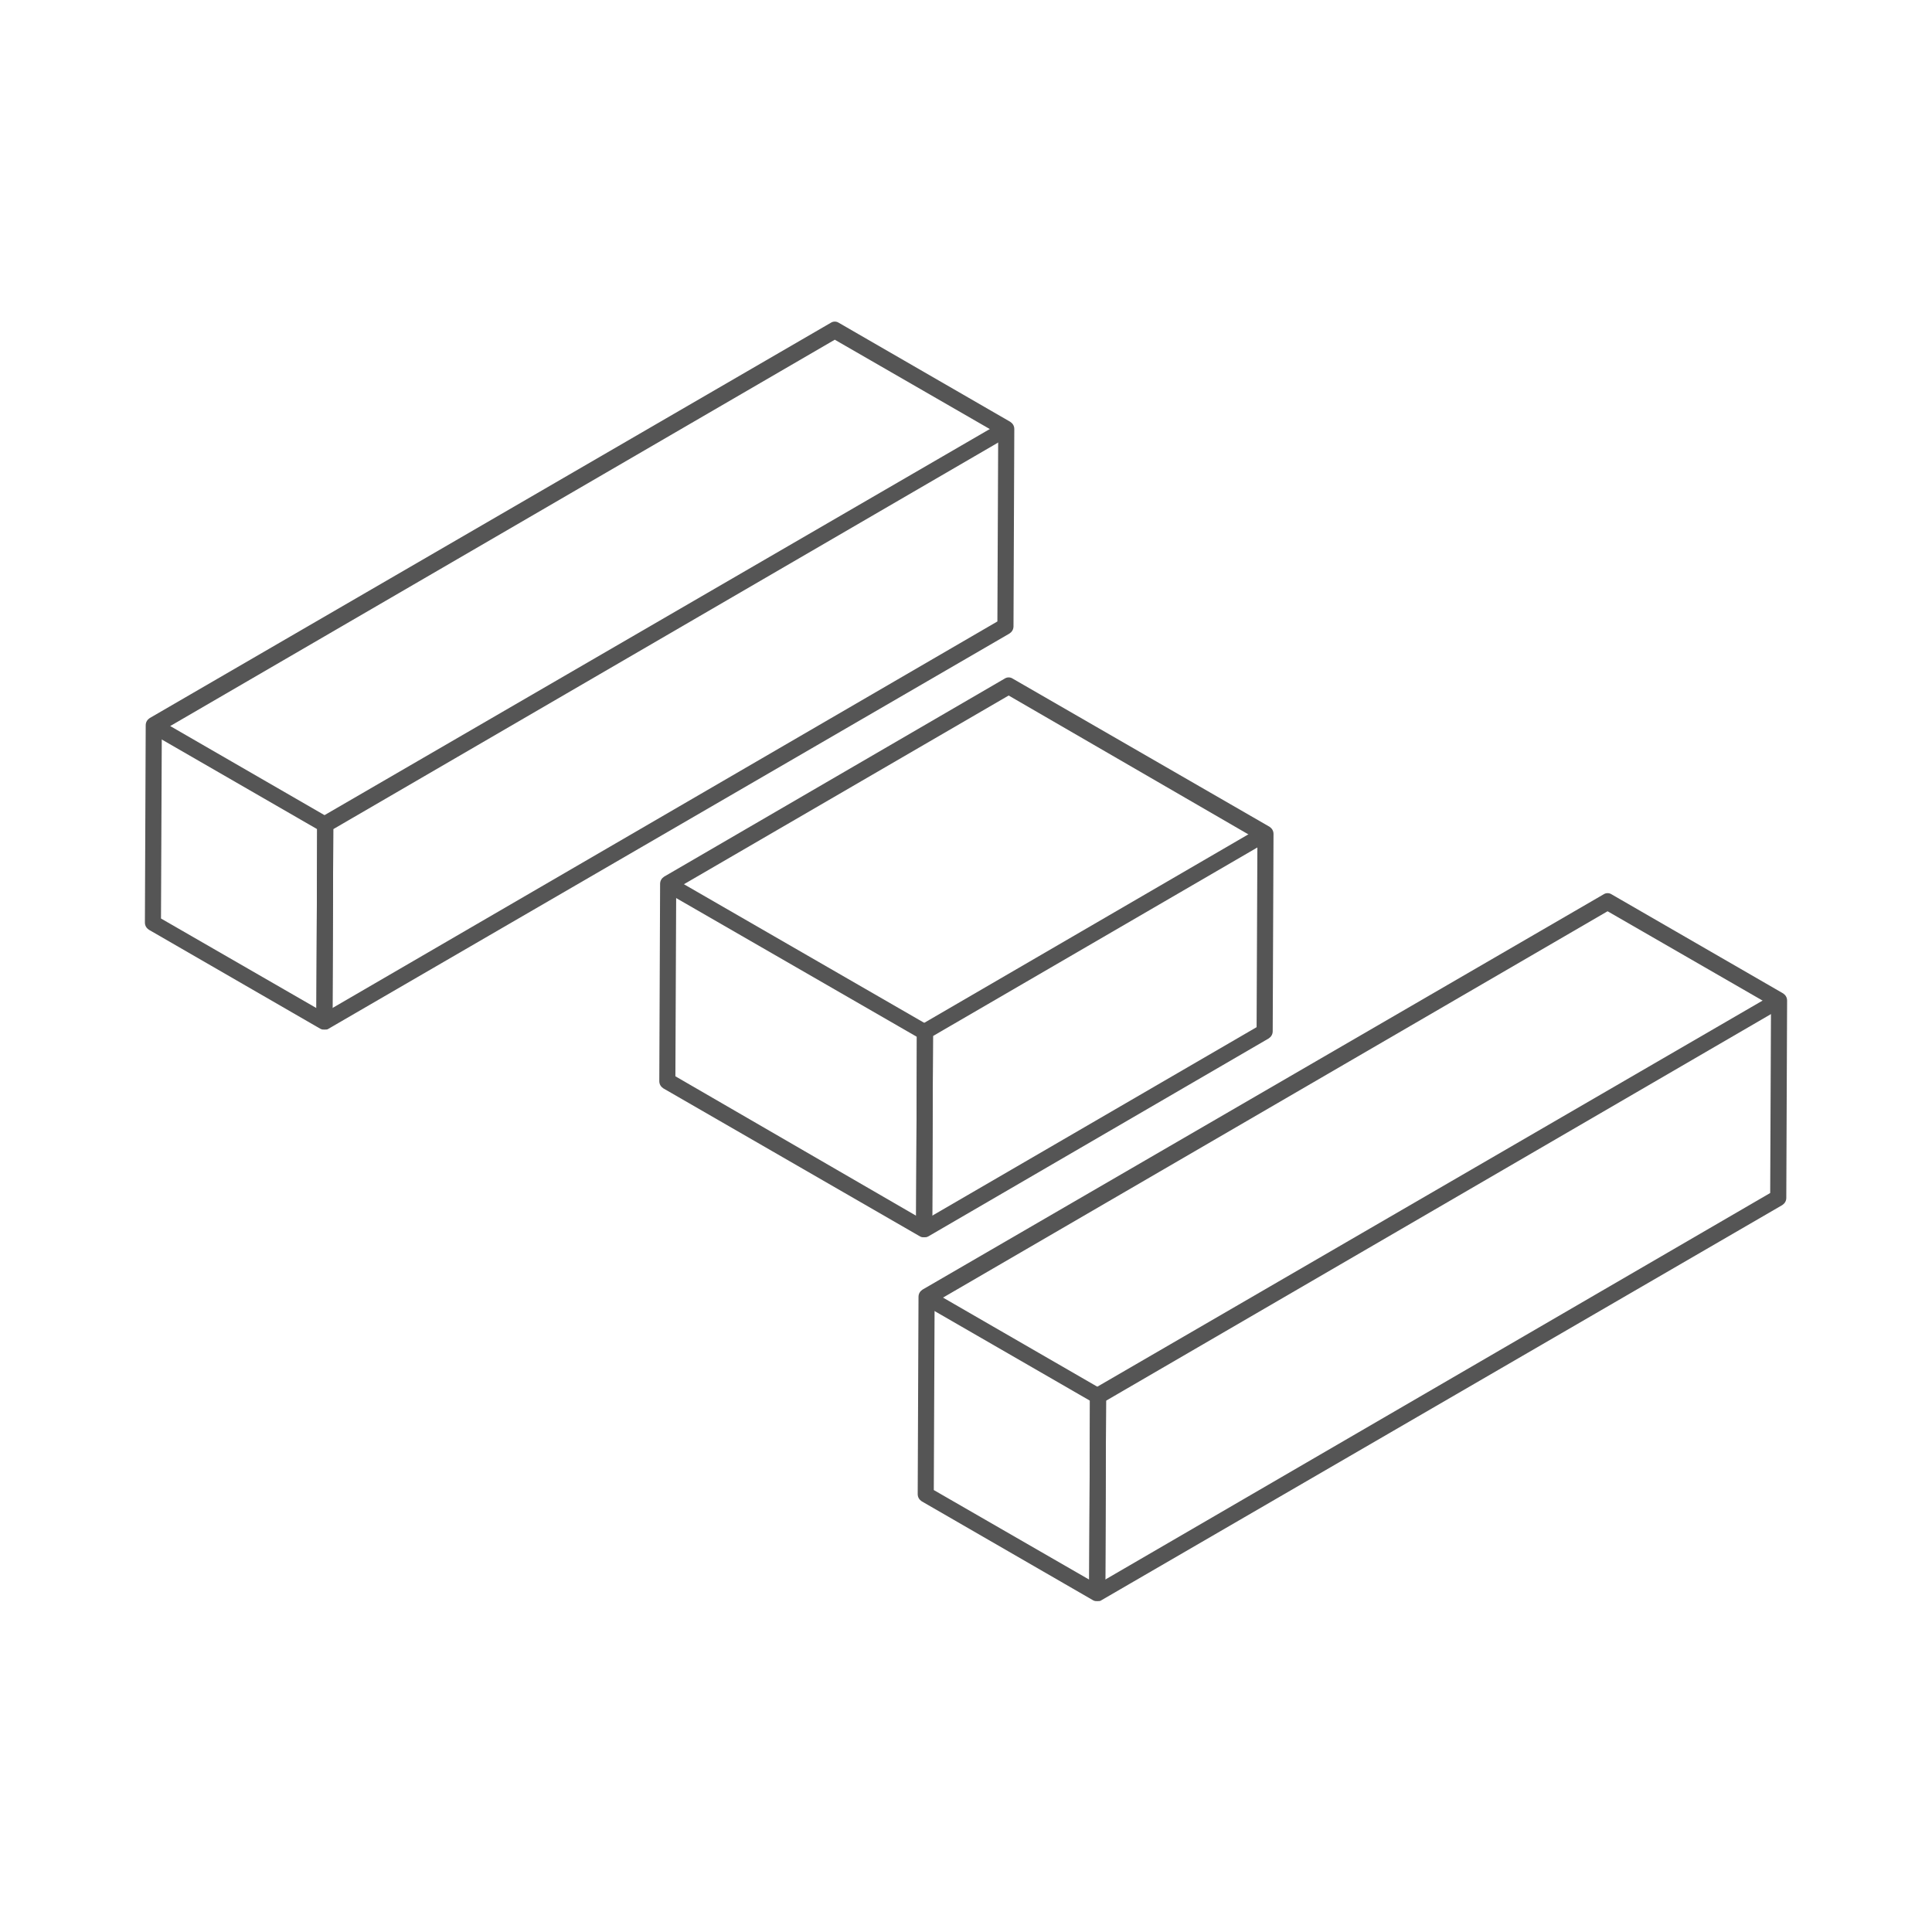
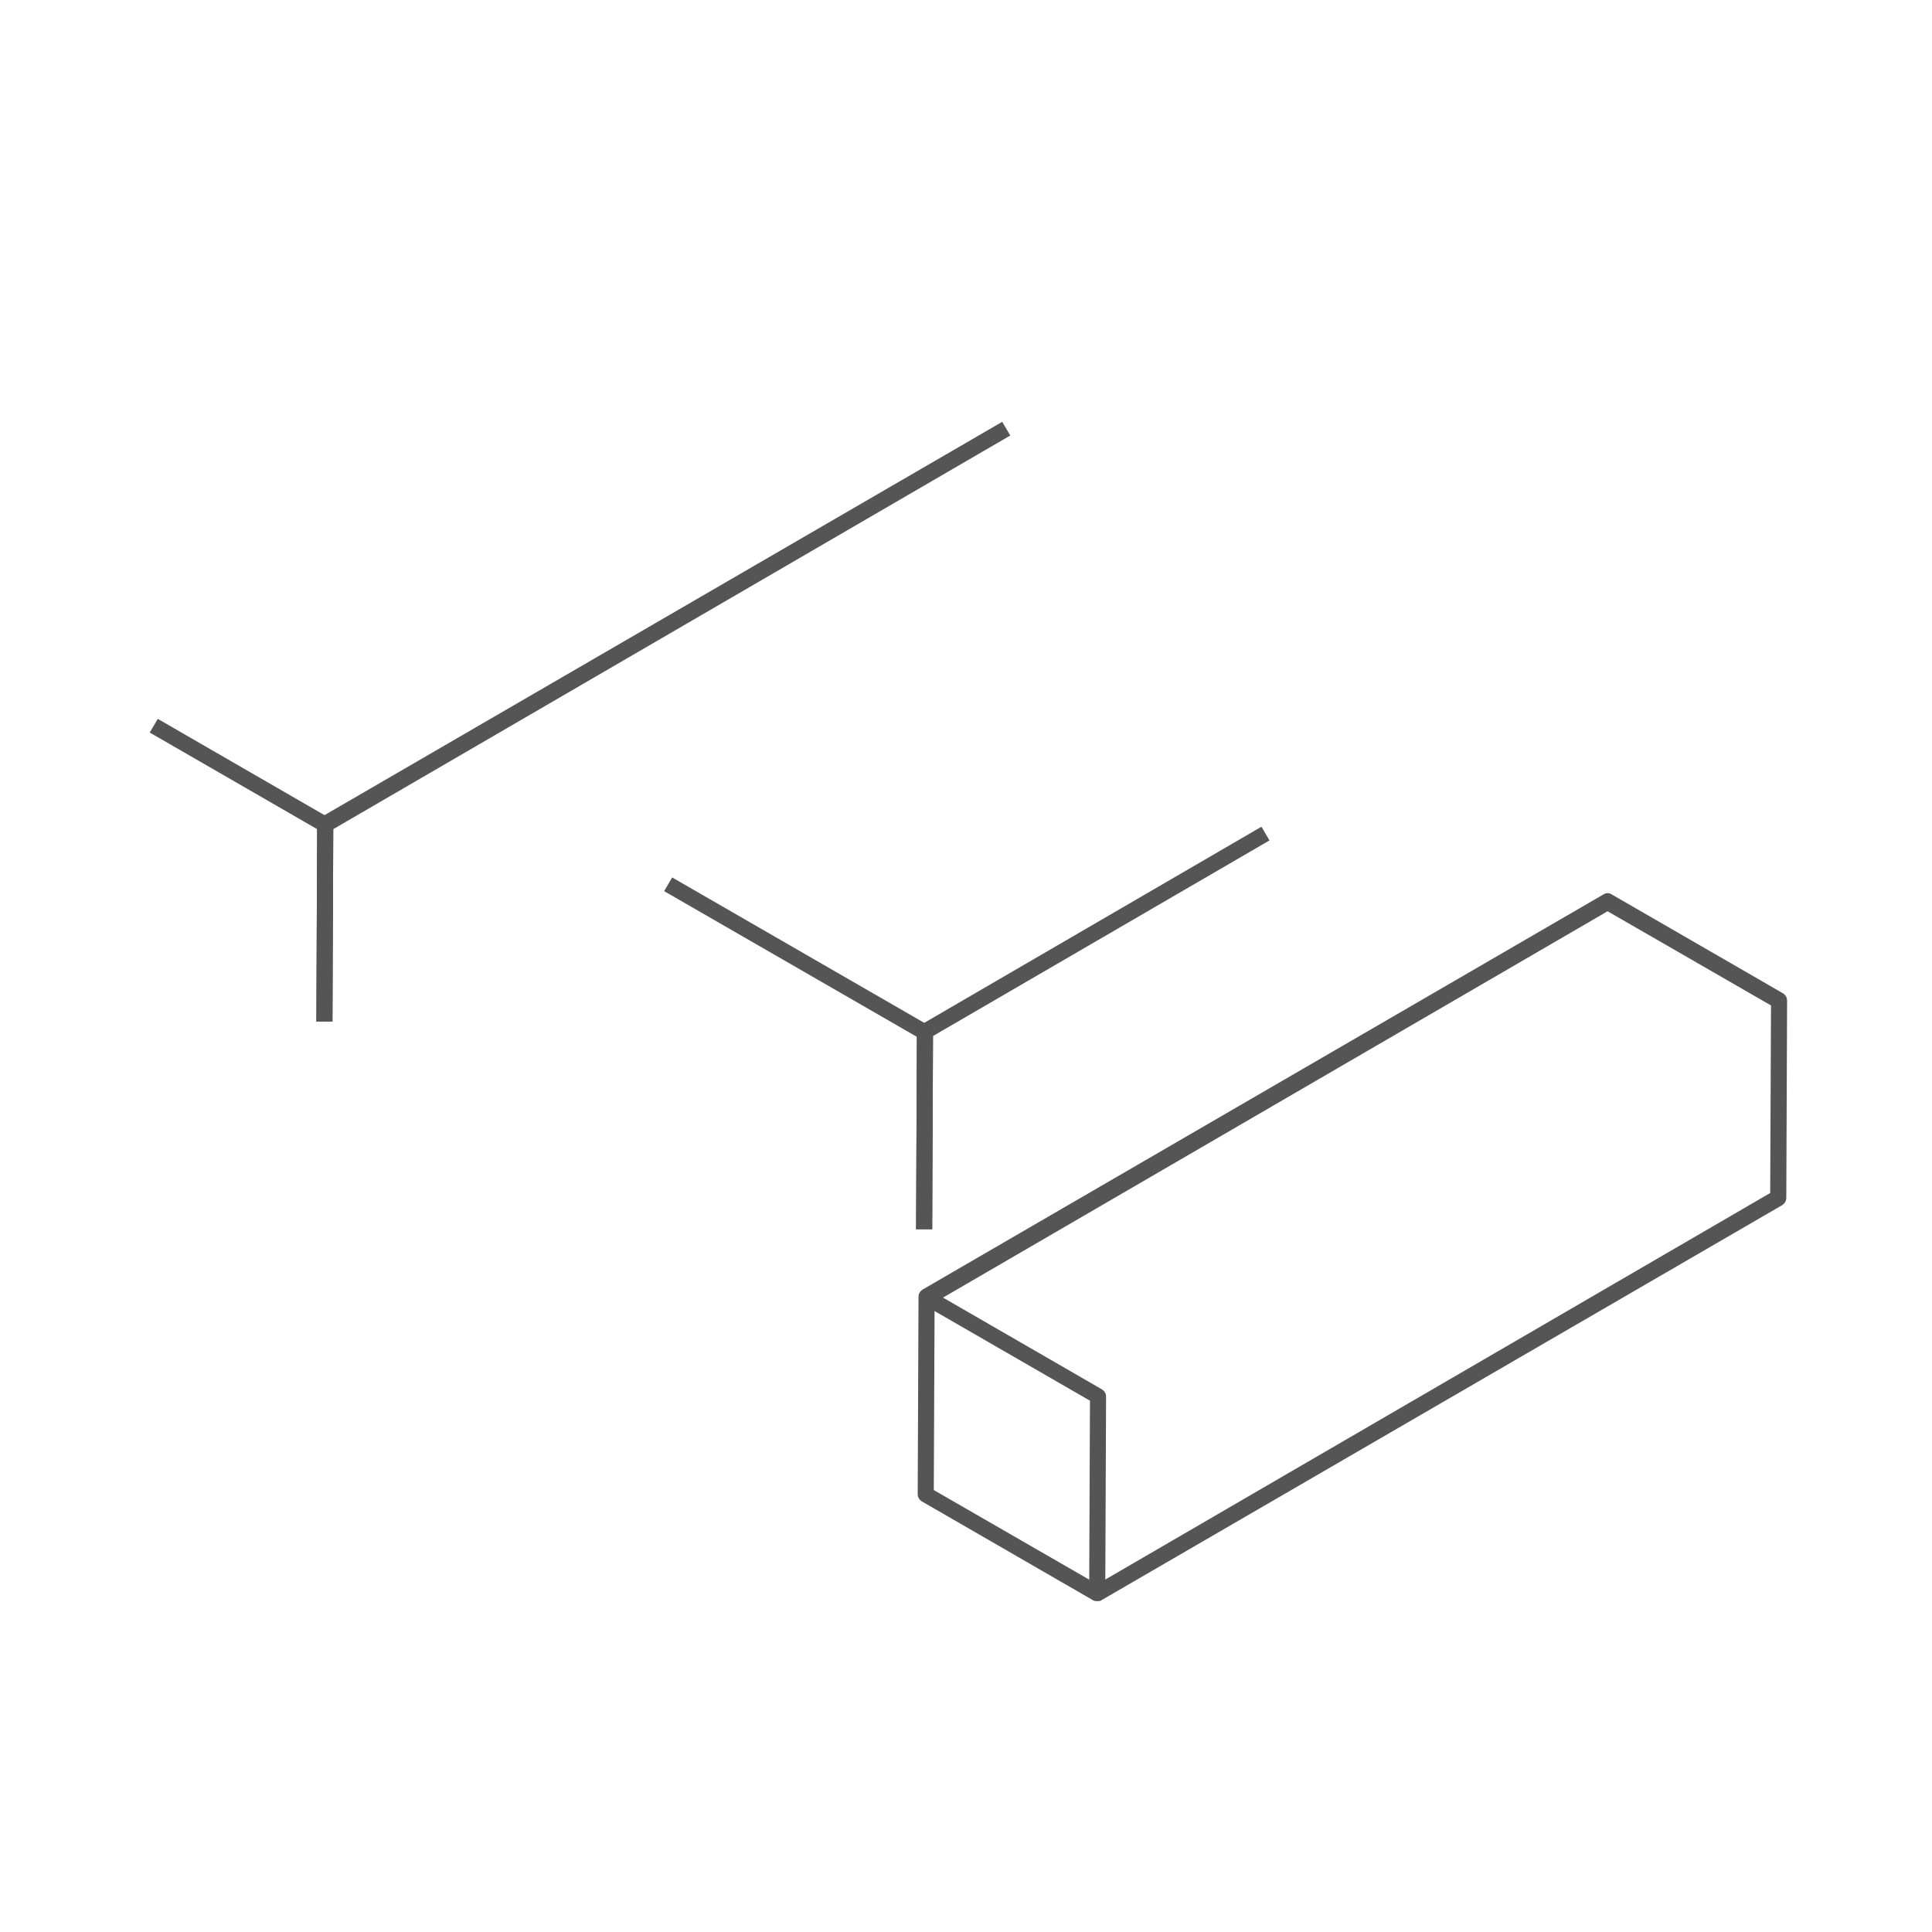
<svg xmlns="http://www.w3.org/2000/svg" version="1.1" id="Ebene_1" x="0px" y="0px" viewBox="0 0 240 240" style="enable-background:new 0 0 240 240;" xml:space="preserve">
  <style type="text/css">
	.st0{fill:#555555;}
</style>
  <g>
-     <path class="st0" d="M40.3,127.9c-0.2,0-0.3,0-0.5-0.1l-21.3-12.3c-0.3-0.2-0.5-0.5-0.5-0.9l0.1-24.5c0-0.4,0.2-0.7,0.5-0.9   l84.6-49.1c0.3-0.2,0.7-0.2,1,0l21.3,12.3c0.3,0.2,0.5,0.5,0.5,0.9l-0.1,24.5c0,0.4-0.2,0.7-0.5,0.9l-84.6,49.1   C40.7,127.9,40.5,127.9,40.3,127.9z M20,114.1l20.3,11.7l83.6-48.6l0.1-23.3l-20.3-11.7L20.1,90.8L20,114.1z" />
-   </g>
+     </g>
  <g>
-     <path class="st0" d="M114.8,153.7c-0.2,0-0.3,0-0.5-0.1l-31.9-18.4c-0.3-0.2-0.5-0.5-0.5-0.9l0.1-24.5c0-0.4,0.2-0.7,0.5-0.9   l42.3-24.6c0.3-0.2,0.7-0.2,1,0l31.9,18.4c0.3,0.2,0.5,0.5,0.5,0.9l-0.1,24.5c0,0.4-0.2,0.7-0.5,0.9l-42.3,24.6   C115.1,153.7,115,153.7,114.8,153.7z M83.9,133.7l30.9,17.9l41.3-24l0.1-23.3l-30.9-17.9l-41.3,24L83.9,133.7z" />
-   </g>
+     </g>
  <g>
    <path class="st0" d="M136.3,198.9c-0.2,0-0.3,0-0.5-0.1l-21.3-12.3c-0.3-0.2-0.5-0.5-0.5-0.9l0.1-24.5c0-0.4,0.2-0.7,0.5-0.9   l84.6-49.1c0.3-0.2,0.7-0.2,1,0l21.3,12.3c0.3,0.2,0.5,0.5,0.5,0.9l-0.1,24.5c0,0.4-0.2,0.7-0.5,0.9l-84.6,49.1   C136.7,198.9,136.5,198.9,136.3,198.9z M116,185.1l20.3,11.7l83.6-48.6l0.1-23.3l-20.3-11.7l-83.6,48.6L116,185.1z" />
  </g>
  <g>
    <path class="st0" d="M41.3,126.9l-2,0l0.1-24.5c0-0.4,0.2-0.7,0.5-0.9l84.6-49.1l1,1.7l-84.1,48.9L41.3,126.9z" />
  </g>
  <g>
    <path class="st0" d="M41.3,126.9l-2,0l0.1-23.9l-20.8-12l1-1.7l21.3,12.3c0.3,0.2,0.5,0.5,0.5,0.9L41.3,126.9z" />
  </g>
  <g>
-     <path class="st0" d="M137.3,197.9l-2,0l0.1-24.5c0-0.4,0.2-0.7,0.5-0.9l84.6-49.1l1,1.7l-84.1,48.9L137.3,197.9z" />
-   </g>
+     </g>
  <g>
    <path class="st0" d="M137.3,197.9l-2,0l0.1-23.9l-20.8-12l1-1.7l21.3,12.3c0.3,0.2,0.5,0.5,0.5,0.9L137.3,197.9z" />
  </g>
  <g>
    <path class="st0" d="M115.8,152.7l-2,0l0.1-24.5c0-0.4,0.2-0.7,0.5-0.9l42.3-24.6l1,1.7l-41.8,24.3L115.8,152.7z" />
  </g>
  <g>
    <path class="st0" d="M115.8,152.7l-2,0l0.1-23.9l-31.4-18.1l1-1.7l31.9,18.4c0.3,0.2,0.5,0.5,0.5,0.9L115.8,152.7z" />
  </g>
</svg>